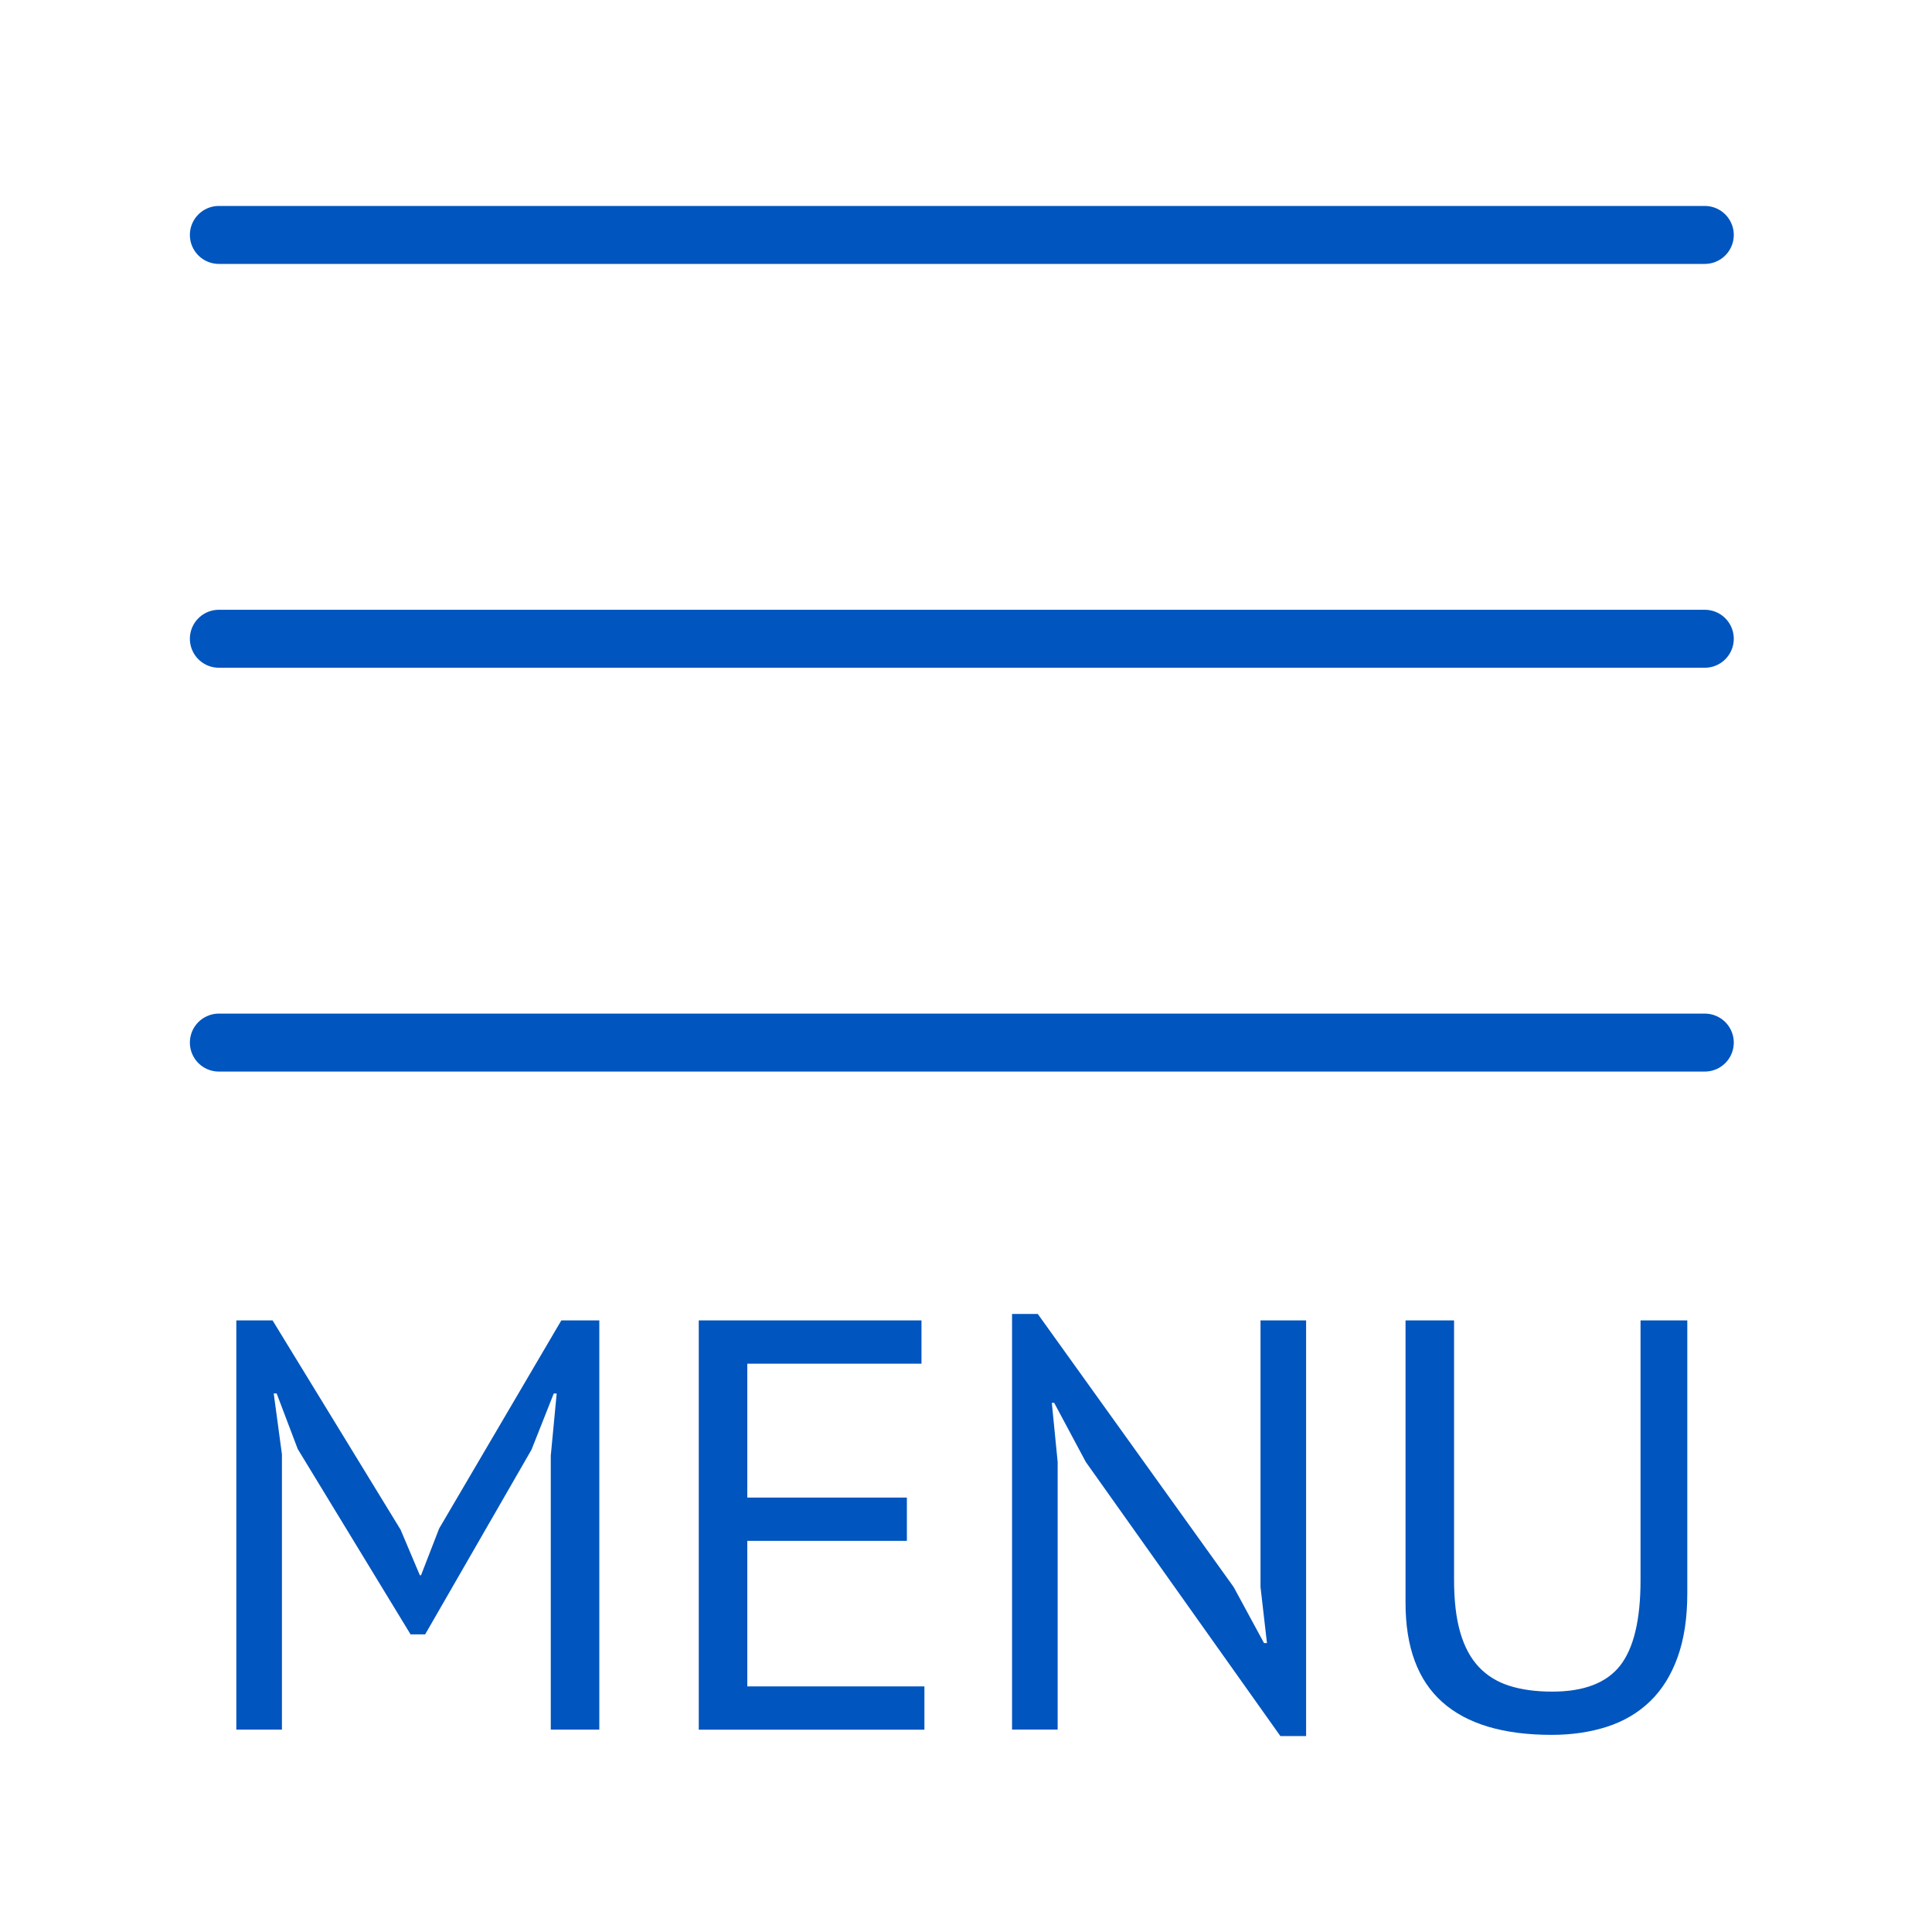
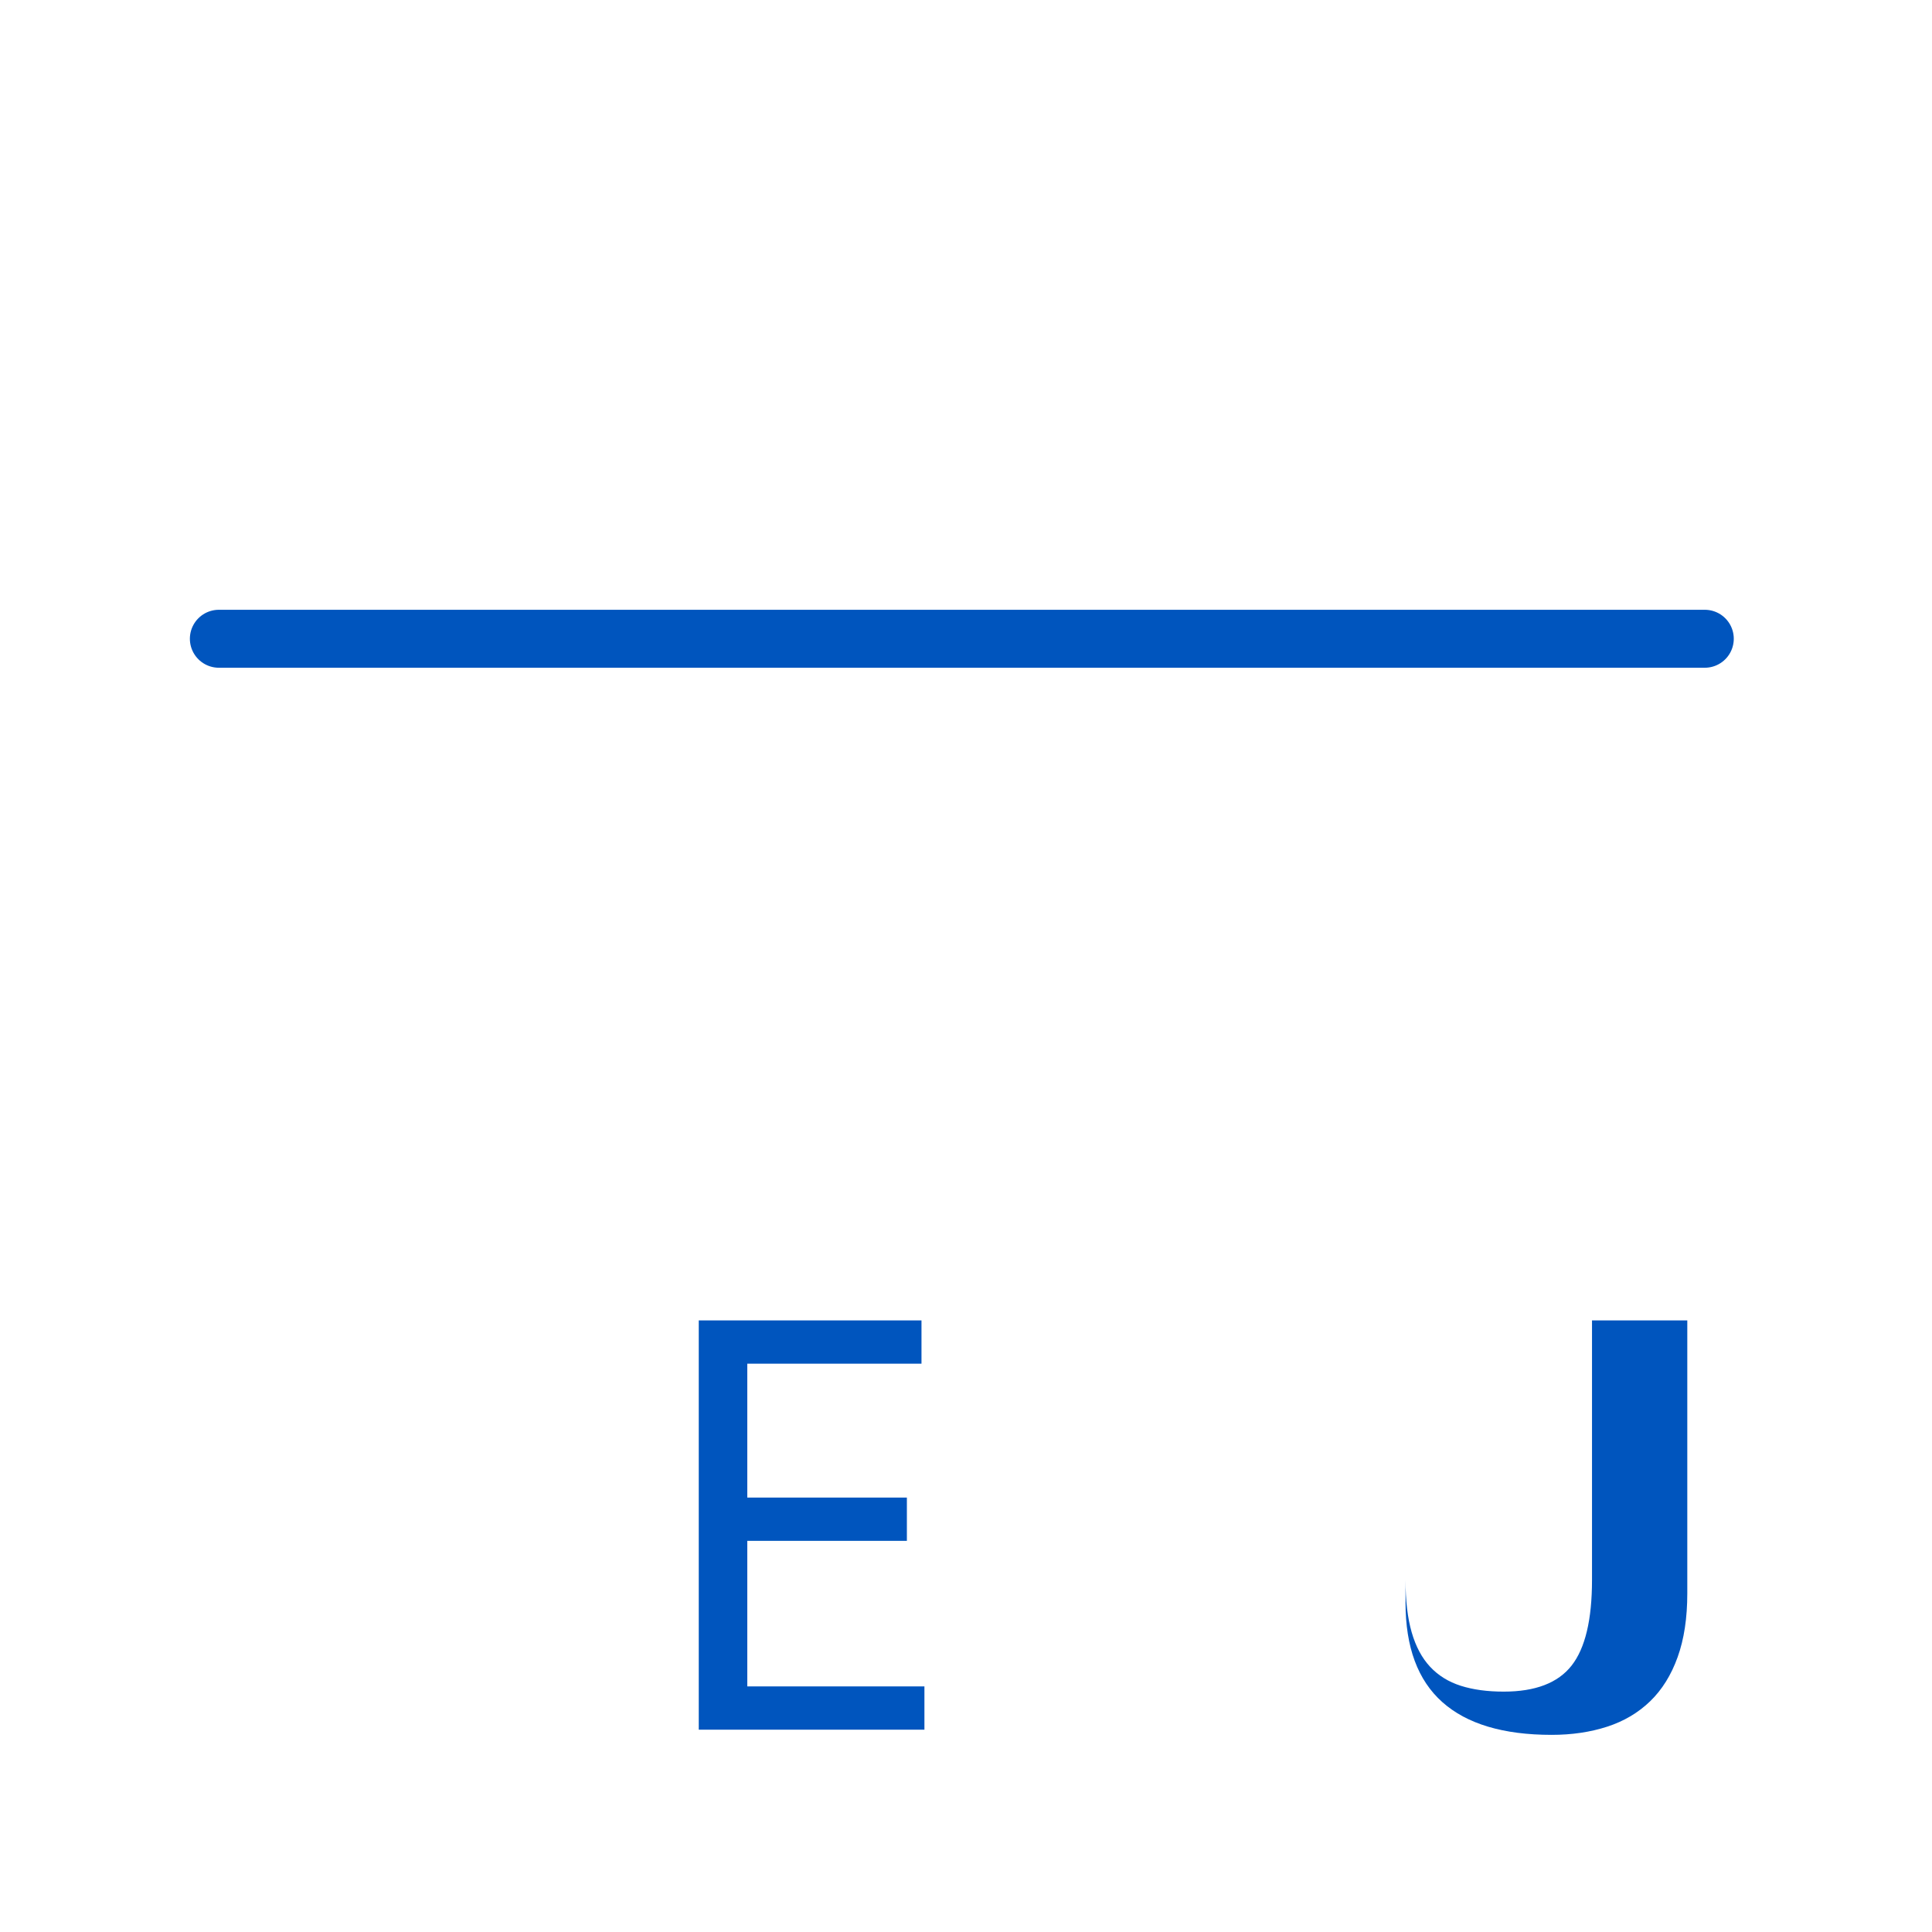
<svg xmlns="http://www.w3.org/2000/svg" id="Layer_1" viewBox="0 0 500 500">
  <defs>
    <style>      .st0, .st1 {        fill: #0055be;      }      .st1 {        stroke: #0055be;        stroke-linecap: round;        stroke-miterlimit: 10;        stroke-width: 15px;      }    </style>
  </defs>
-   <line class="st1" x1="56.64" y1="60.8" x2="441.2" y2="60.8" />
-   <line class="st1" x1="56.64" y1="269.82" x2="441.2" y2="269.82" />
  <line class="st1" x1="56.64" y1="165.31" x2="441.2" y2="165.31" />
  <g>
-     <path class="st0" d="M142.56,376.52l1.51-15.88h-.76l-5.75,14.52-27.53,47.81h-3.78l-29.2-47.97-5.45-14.37h-.76l2.12,15.73v71.26h-11.8v-105.9h9.38l33.13,54.16,4.99,11.8h.3l4.69-12.1,31.62-53.86h9.83v105.9h-12.56v-71.1h.02Z" />
    <path class="st0" d="M180.84,341.72h57.64v11.2h-45.08v34.65h41.3v11.2h-41.3v37.67h45.84v11.2h-58.4v-105.92Z" />
-     <path class="st0" d="M280.99,378.33l-8.17-15.28h-.61l1.51,15.28v69.29h-11.8v-107.56h6.66l50.68,70.65,7.87,14.52h.76l-1.67-14.52v-68.99h11.8v107.57h-6.66l-50.37-70.96Z" />
-     <path class="st0" d="M424.57,341.72h12.1v70.65c0,6.35-.83,11.85-2.5,16.49-1.66,4.64-4.04,8.45-7.11,11.42-3.08,2.98-6.78,5.17-11.12,6.58-4.34,1.41-9.13,2.12-14.37,2.12-12.51,0-21.94-2.82-28.29-8.47s-9.53-14.22-9.53-25.72v-73.07h12.56v67.17c0,5.35.53,9.86,1.59,13.54,1.06,3.68,2.65,6.66,4.77,8.93s4.77,3.91,7.94,4.92c3.18,1.01,6.88,1.51,11.12,1.51,8.17,0,14.02-2.24,17.55-6.73,3.53-4.49,5.29-11.88,5.29-22.16v-67.18Z" />
+     <path class="st0" d="M424.57,341.72h12.1v70.65c0,6.35-.83,11.85-2.5,16.49-1.66,4.64-4.04,8.45-7.11,11.42-3.08,2.98-6.78,5.17-11.12,6.58-4.34,1.41-9.13,2.12-14.37,2.12-12.51,0-21.94-2.82-28.29-8.47s-9.53-14.22-9.53-25.72v-73.07v67.17c0,5.35.53,9.86,1.59,13.54,1.06,3.68,2.65,6.66,4.77,8.93s4.77,3.91,7.94,4.92c3.18,1.01,6.88,1.51,11.12,1.51,8.17,0,14.02-2.24,17.55-6.73,3.53-4.49,5.29-11.88,5.29-22.16v-67.18Z" />
  </g>
</svg>